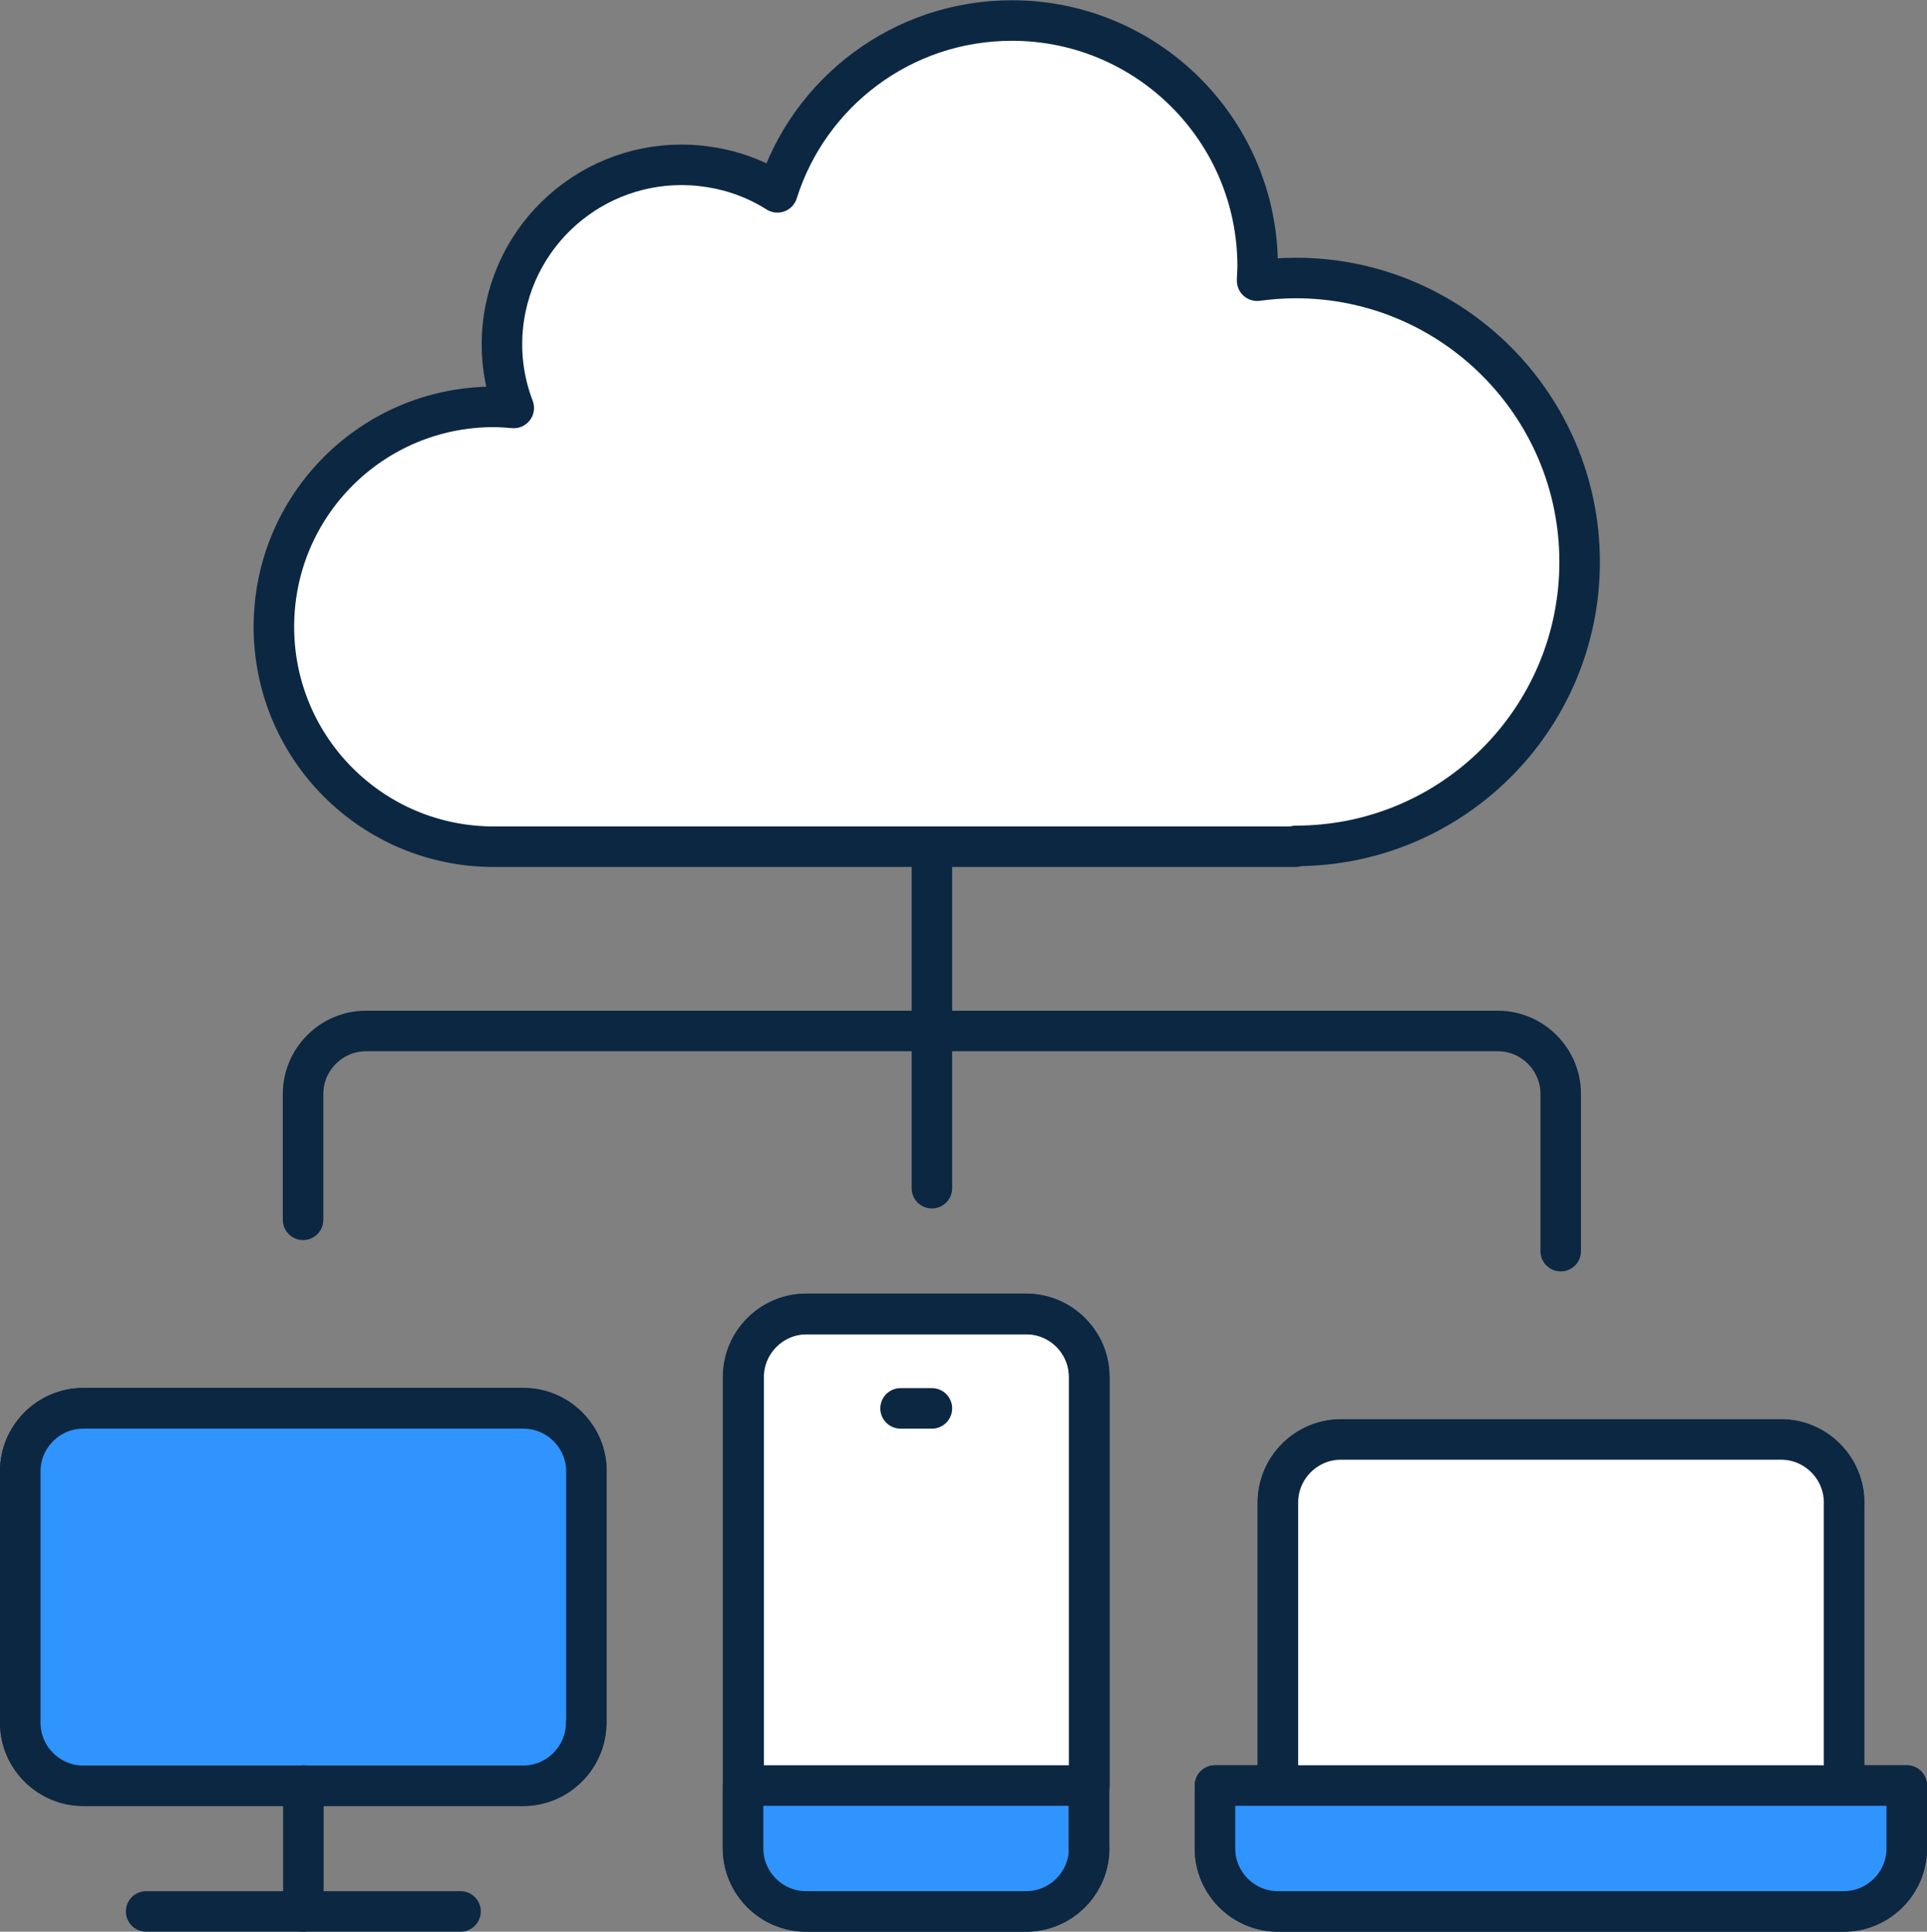
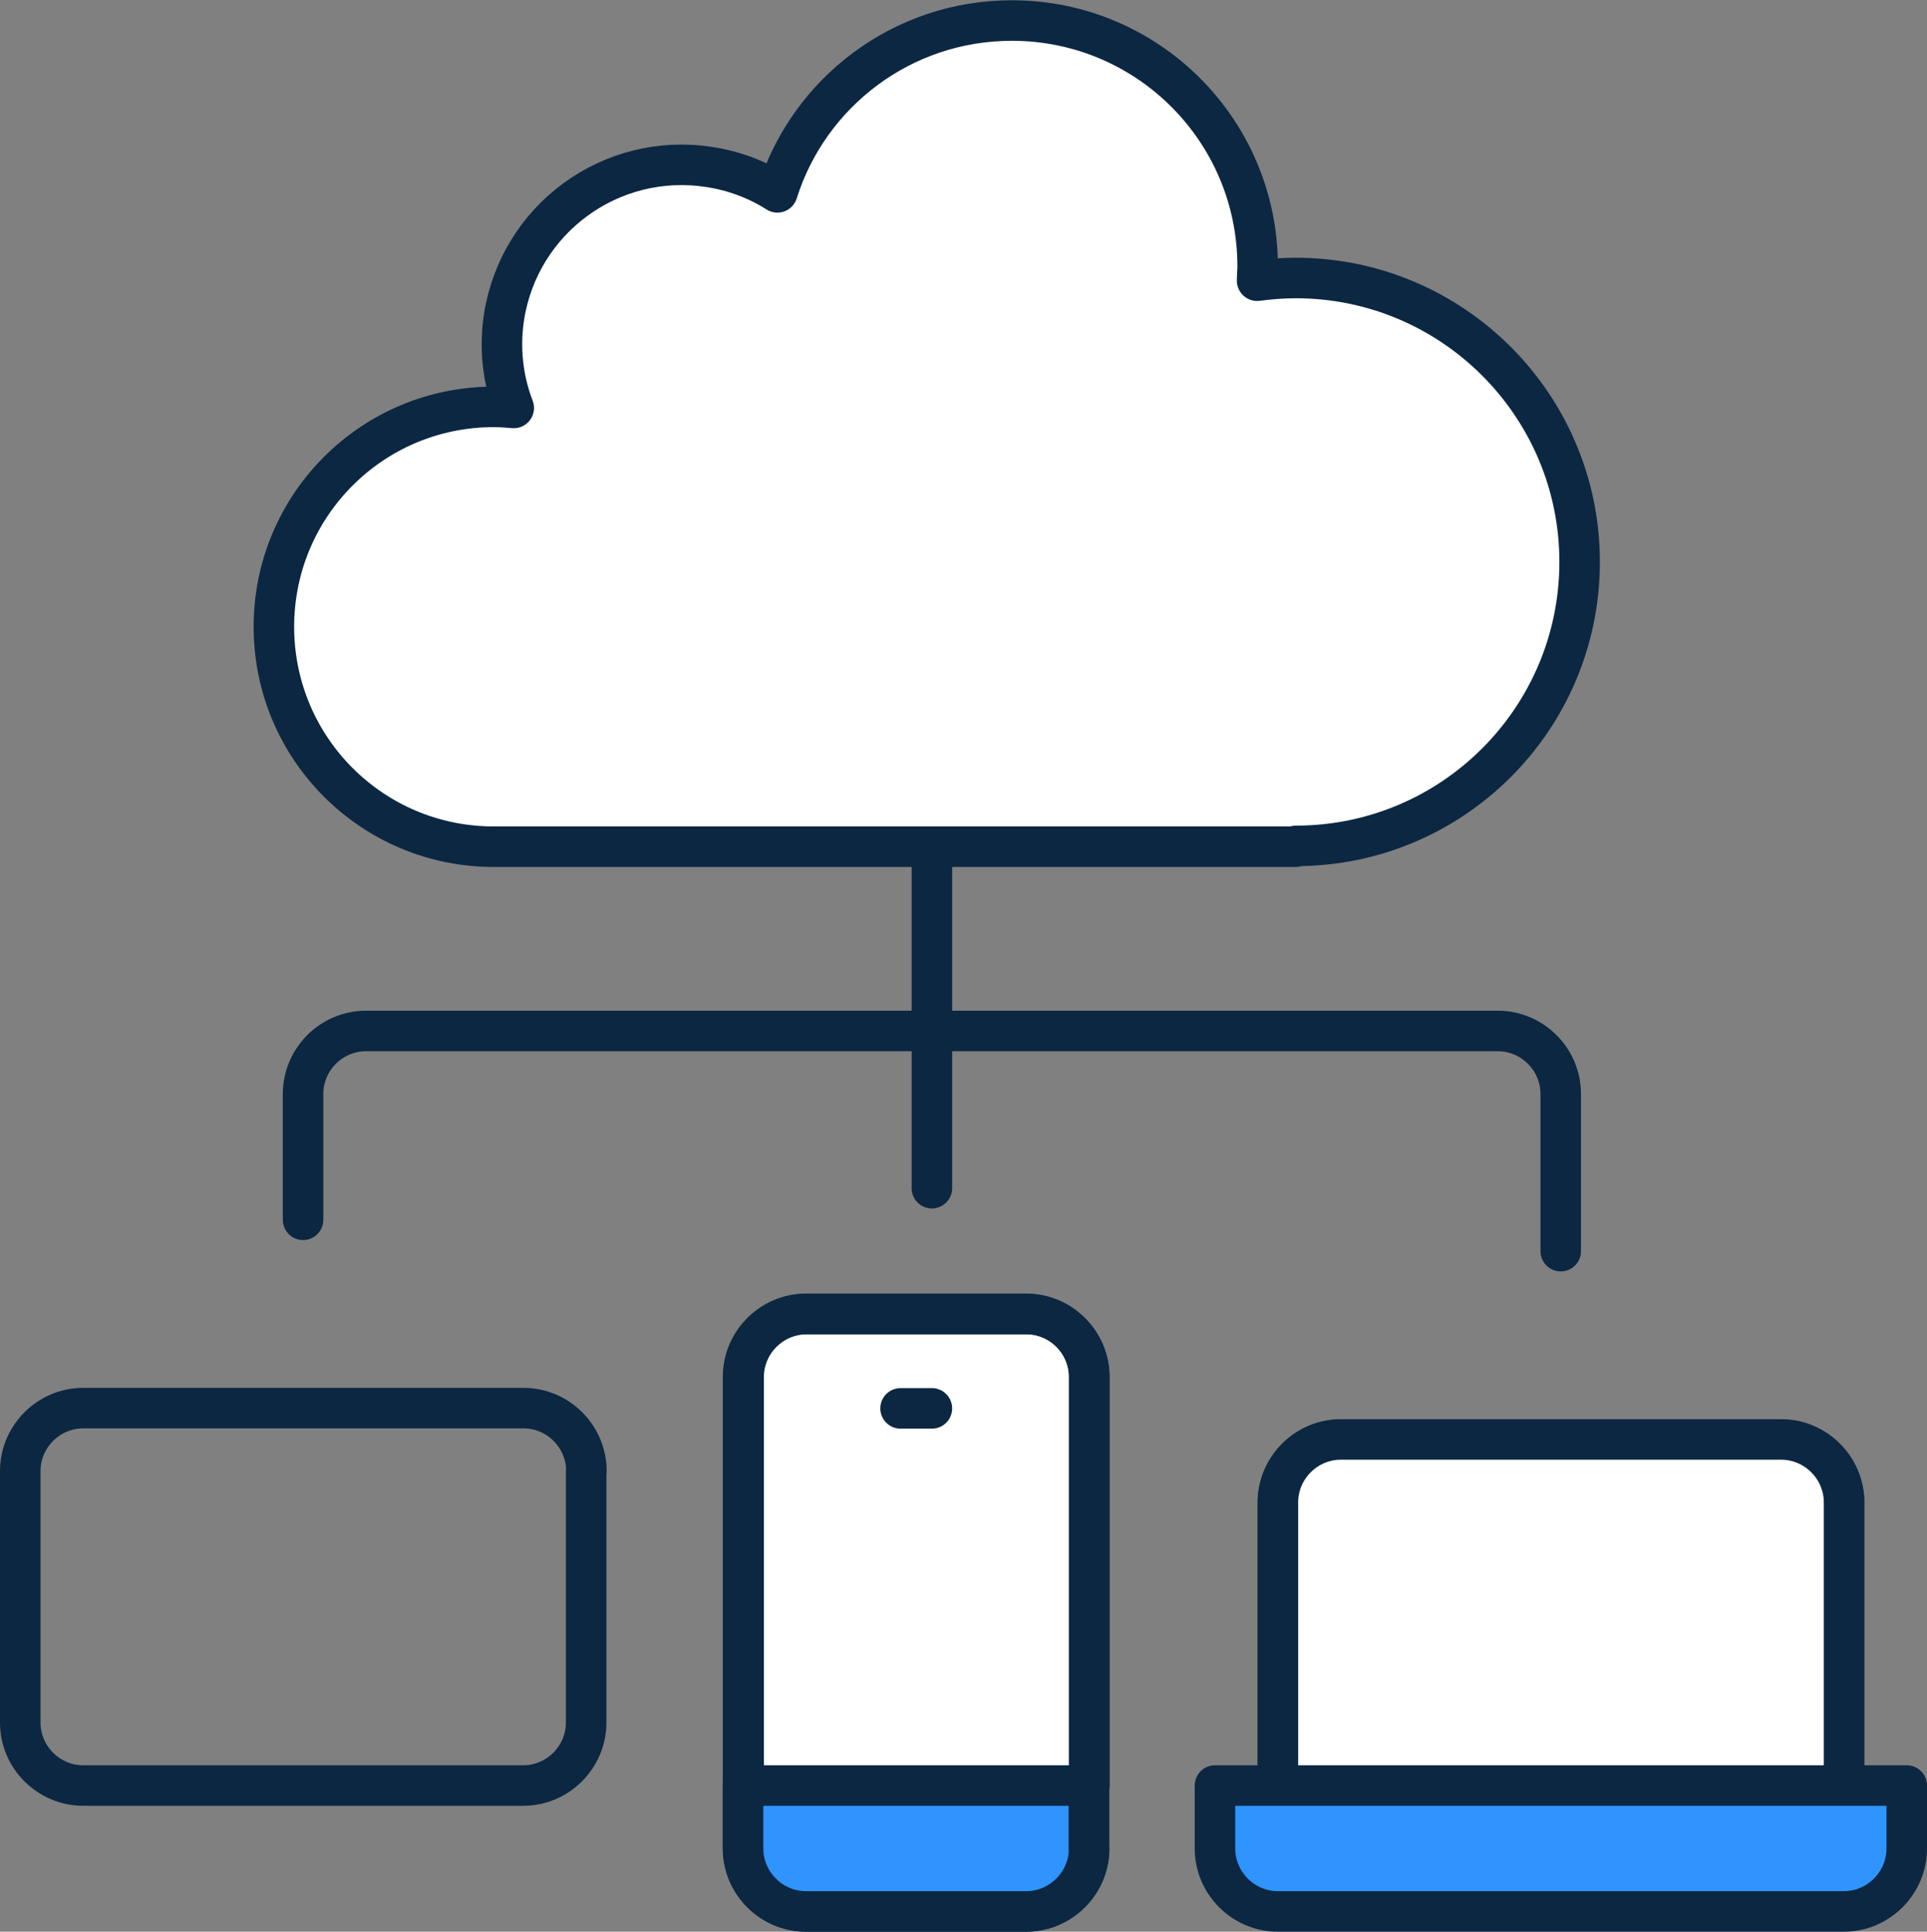
<svg xmlns="http://www.w3.org/2000/svg" id="Layer_2" data-name="Layer 2" viewBox="0 0 71.34 71.5">
  <rect x="0" y="0" width="71.34" height="71.5" fill="#808080" stroke="none" />
  <defs>
    <style>
      .cls-1 {
        fill: #3094ff;
      }

      .cls-1, .cls-2, .cls-3 {
        stroke: #0c2742;
        stroke-linejoin: round;
        stroke-width: 1.5px;
      }

      .cls-2 {
        fill: #fff;
      }

      .cls-2, .cls-3 {
        stroke-linecap: round;
      }

      .cls-3 {
        fill: none;
      }
    </style>
  </defs>
  <g id="Layer_1-2" data-name="Layer 1">
    <g>
      <path class="cls-2" d="m40.32,66.09v2.33c0,1.28-1.05,2.33-2.33,2.33h-8.15c-1.28,0-2.33-1.05-2.33-2.33v-17.46c0-1.28,1.05-2.33,2.33-2.33h8.15c1.28,0,2.33,1.05,2.33,2.33v15.13Z" />
      <path class="cls-3" d="m29.85,48.64h8.15c1.28,0,2.33,1.05,2.33,2.33v15.13h-12.8v-15.13c0-1.28,1.05-2.33,2.33-2.33Z" />
      <path class="cls-3" d="m68.26,55.62v10.48h-20.95v-10.48c0-1.28,1.05-2.33,2.33-2.33h16.3c1.28,0,2.33,1.05,2.33,2.33Z" />
      <path class="cls-3" d="m21.7,54.45v9.31c0,1.28-1.05,2.33-2.33,2.33H3.08c-1.28,0-2.33-1.05-2.33-2.33v-9.31c0-1.28,1.05-2.33,2.33-2.33h16.3c1.28,0,2.33,1.05,2.33,2.33Z" />
      <path class="cls-1" d="m40.32,68.42c0,1.28-1.05,2.33-2.33,2.33h-8.15c-1.28,0-2.33-1.05-2.33-2.33v-2.33h12.8v2.33Z" />
-       <path class="cls-3" d="m70.59,68.42c0,1.28-1.05,2.33-2.33,2.33h-20.95c-1.28,0-2.33-1.05-2.33-2.33v-2.33h25.61v2.33Z" />
-       <path class="cls-1" d="m21.7,63.77c0,1.28-1.05,2.33-2.33,2.33H3.08c-1.28,0-2.33-1.05-2.33-2.33v-9.31c0-1.28,1.05-2.33,2.33-2.33h16.3c1.28,0,2.33,1.05,2.33,2.33v9.31Z" />
-       <polyline class="cls-3" points="17.05 70.75 11.23 70.75 5.41 70.75" />
-       <line class="cls-3" x1="11.23" y1="70.75" x2="11.23" y2="66.09" />
      <path class="cls-2" d="m47.31,66.09v-10.48c0-1.28,1.05-2.33,2.33-2.33h16.3c1.28,0,2.33,1.05,2.33,2.33v10.48" />
      <line class="cls-3" x1="33.34" y1="52.13" x2="34.5" y2="52.13" />
      <polyline class="cls-3" points="34.5 43.98 34.5 38.16 34.5 31.18 34.5 25.36" />
      <path class="cls-3" d="m57.78,46.31v-5.82c0-1.28-1.05-2.33-2.33-2.33H13.55c-1.28,0-2.33,1.05-2.33,2.33v4.66" />
      <path class="cls-1" d="m68.26,66.09h2.33v2.33c0,1.28-1.05,2.33-2.33,2.33h-20.95c-1.28,0-2.33-1.05-2.33-2.33v-2.33h23.28Z" />
      <path class="cls-2" d="m47.97,31.31c5.81,0,10.51-4.71,10.51-10.51s-4.71-10.51-10.51-10.51c-.49,0-.96.04-1.43.1,0-.18.02-.36.02-.53,0-5.03-4.07-9.1-9.1-9.1-4.07,0-7.52,2.67-8.68,6.36-.74-.47-1.6-.8-2.53-.94-3.63-.56-7.02,1.92-7.59,5.55-.18,1.18-.04,2.33.36,3.37-.25-.02-.49-.04-.74-.04-4.5,0-8.14,3.64-8.14,8.14s3.64,8.14,8.14,8.14h29.69Z" />
    </g>
  </g>
</svg>